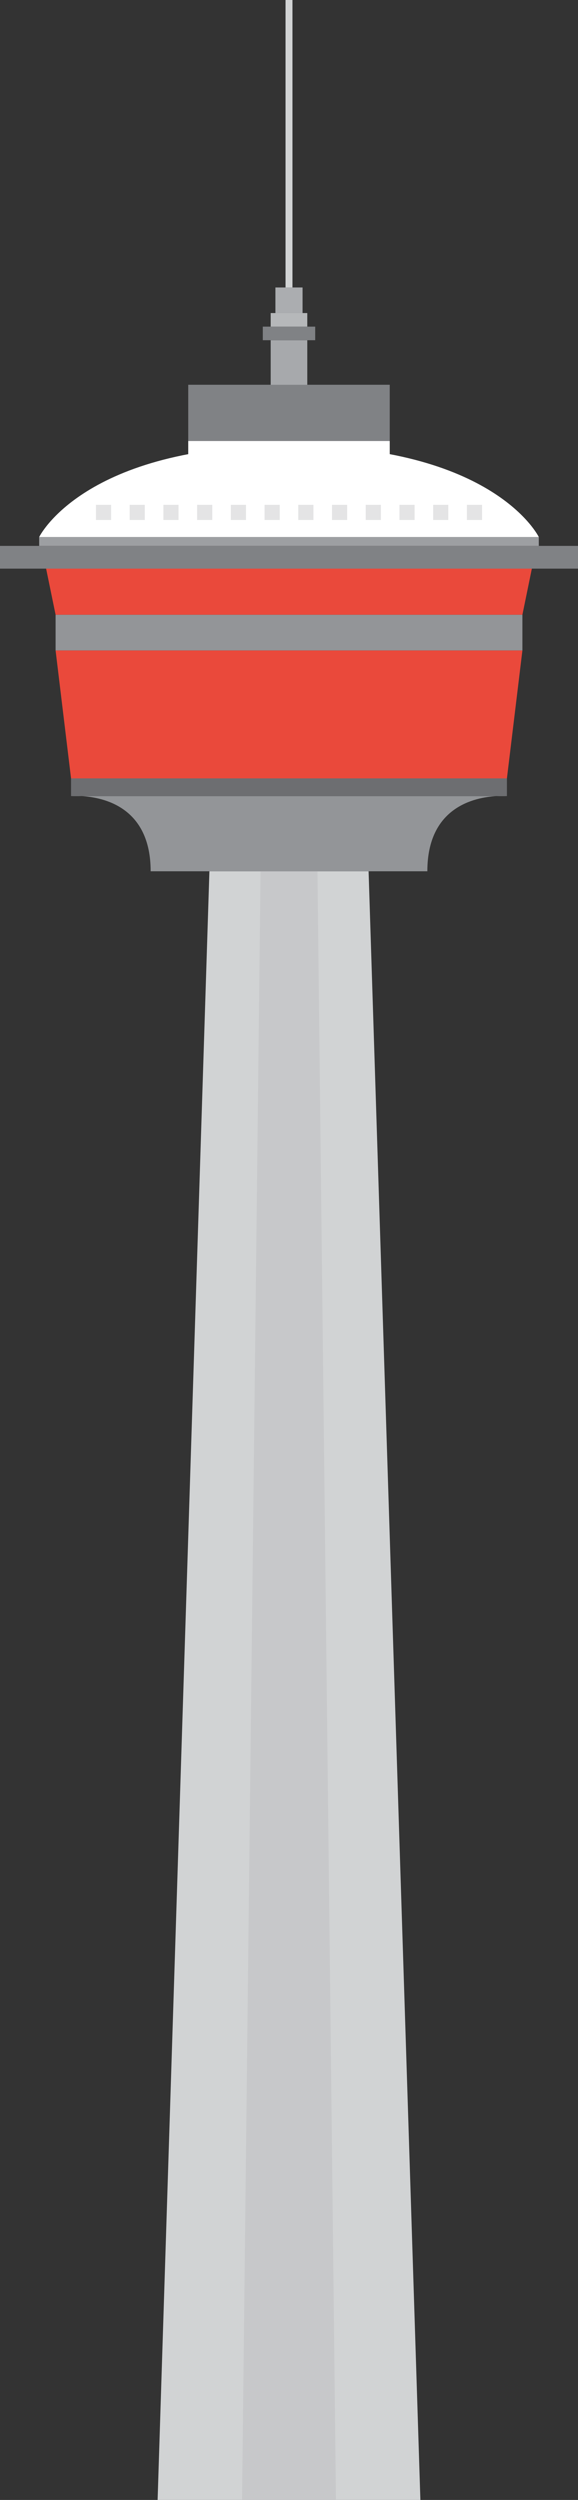
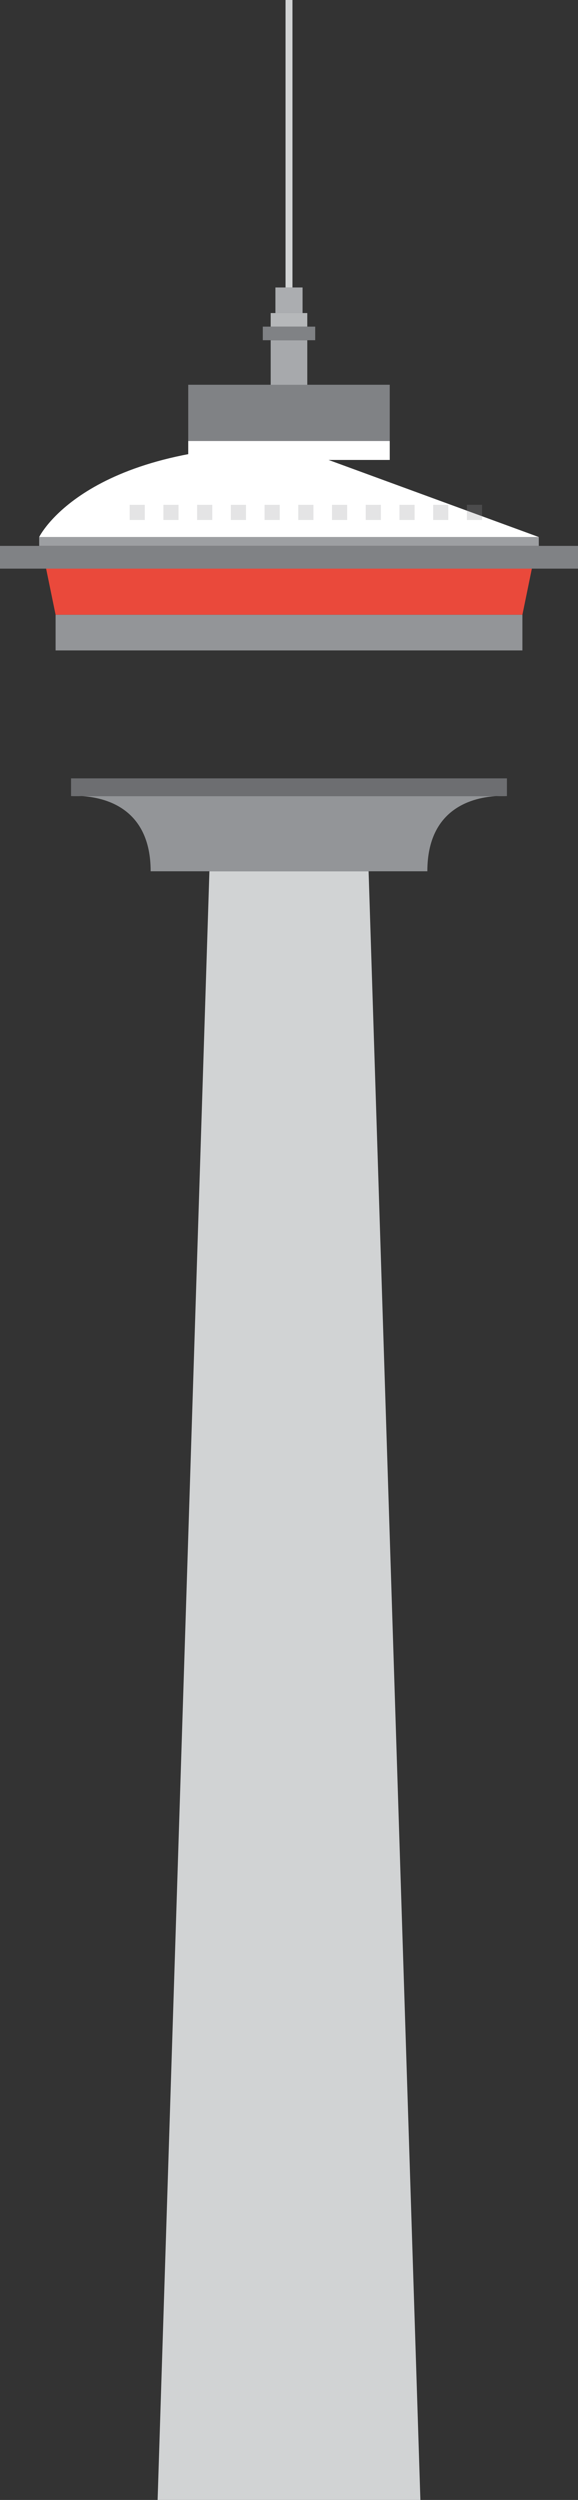
<svg xmlns="http://www.w3.org/2000/svg" id="Layer_1" data-name="Layer 1" viewBox="0 0 199.31 861.88">
  <rect x="0" y="0" width="199.31" height="861.88" fill="#333333" stroke="none" />
  <defs>
    <style>.cls-1{fill:#fff;}.cls-2{fill:#808285;}.cls-3{fill:#a7a9ac;}.cls-4{fill:#b6b8ba;}.cls-5{fill:#abadb0;}.cls-6{fill:#d1d3d4;}.cls-7{fill:#c7c8ca;}.cls-8{fill:#939598;}.cls-9{fill:#6d6e71;}.cls-10{fill:#ea493b;}.cls-11{fill:#9d9fa2;}.cls-12{opacity:0.25;}</style>
  </defs>
  <title>calgary-tower</title>
  <rect class="cls-1" x="64.91" y="152.04" width="69.48" height="6.53" />
  <rect class="cls-2" x="64.91" y="132.65" width="69.48" height="19.39" />
  <rect class="cls-3" x="93.34" y="117.3" width="12.62" height="15.36" />
  <rect class="cls-2" x="90.62" y="112.61" width="18.07" height="4.68" />
  <rect class="cls-4" x="93.34" y="107.93" width="12.62" height="4.68" />
  <rect class="cls-5" x="94.97" y="99.11" width="9.36" height="8.83" />
  <rect class="cls-6" x="98.46" width="2.39" height="99.11" />
  <polygon class="cls-6" points="127.1 300.38 72.21 300.38 48.68 1040.1 89.2 1040.1 110.11 1040.1 150.63 1040.1 127.1 300.38" />
-   <polygon class="cls-7" points="109.47 300.38 89.85 300.38 81.44 1040.1 95.92 1040.1 103.39 1040.1 117.87 1040.1 109.47 300.38" />
  <path class="cls-8" d="M24.5,274.46h3.63A27.48,27.48,0,0,0,24.5,274.46Z" />
  <path class="cls-8" d="M171.18,274.46h3.62A27.33,27.33,0,0,0,171.18,274.46Z" />
  <path class="cls-8" d="M28.13,274.46c7.45.44,23.82,3.7,23.82,25.92h95.41c0-22.22,16.37-25.48,23.82-25.92Z" />
  <rect class="cls-9" x="24.5" y="268.35" width="150.3" height="6.1" />
-   <polygon class="cls-10" points="180.14 224.25 19.17 224.25 24.5 268.35 174.8 268.35 180.14 224.25" />
  <rect class="cls-8" x="19.17" y="211.94" width="160.97" height="12.3" />
  <polygon class="cls-10" points="183.4 196.04 15.9 196.04 19.17 211.94 180.14 211.94 183.4 196.04" />
  <rect class="cls-2" y="188.2" width="199.31" height="7.84" />
  <rect class="cls-11" x="13.51" y="185.15" width="172.28" height="3.05" />
-   <path class="cls-1" d="M99.66,153.57c-70.9,0-86.15,31.58-86.15,31.58H185.79S170.55,153.57,99.66,153.57Z" />
+   <path class="cls-1" d="M99.66,153.57c-70.9,0-86.15,31.58-86.15,31.58H185.79Z" />
  <g class="cls-12">
-     <rect class="cls-8" x="33.09" y="174.04" width="5.23" height="5.23" />
    <rect class="cls-8" x="44.71" y="174.04" width="5.22" height="5.23" />
    <rect class="cls-8" x="56.34" y="174.04" width="5.22" height="5.23" />
    <rect class="cls-8" x="67.97" y="174.04" width="5.23" height="5.23" />
    <rect class="cls-8" x="79.6" y="174.04" width="5.22" height="5.23" />
    <rect class="cls-8" x="91.23" y="174.04" width="5.23" height="5.23" />
    <rect class="cls-8" x="102.85" y="174.04" width="5.23" height="5.23" />
    <rect class="cls-8" x="114.48" y="174.04" width="5.23" height="5.23" />
    <rect class="cls-8" x="126.11" y="174.04" width="5.23" height="5.23" />
    <rect class="cls-8" x="137.74" y="174.04" width="5.23" height="5.23" />
    <rect class="cls-8" x="149.36" y="174.04" width="5.23" height="5.23" />
    <rect class="cls-8" x="161" y="174.04" width="5.23" height="5.23" />
  </g>
</svg>